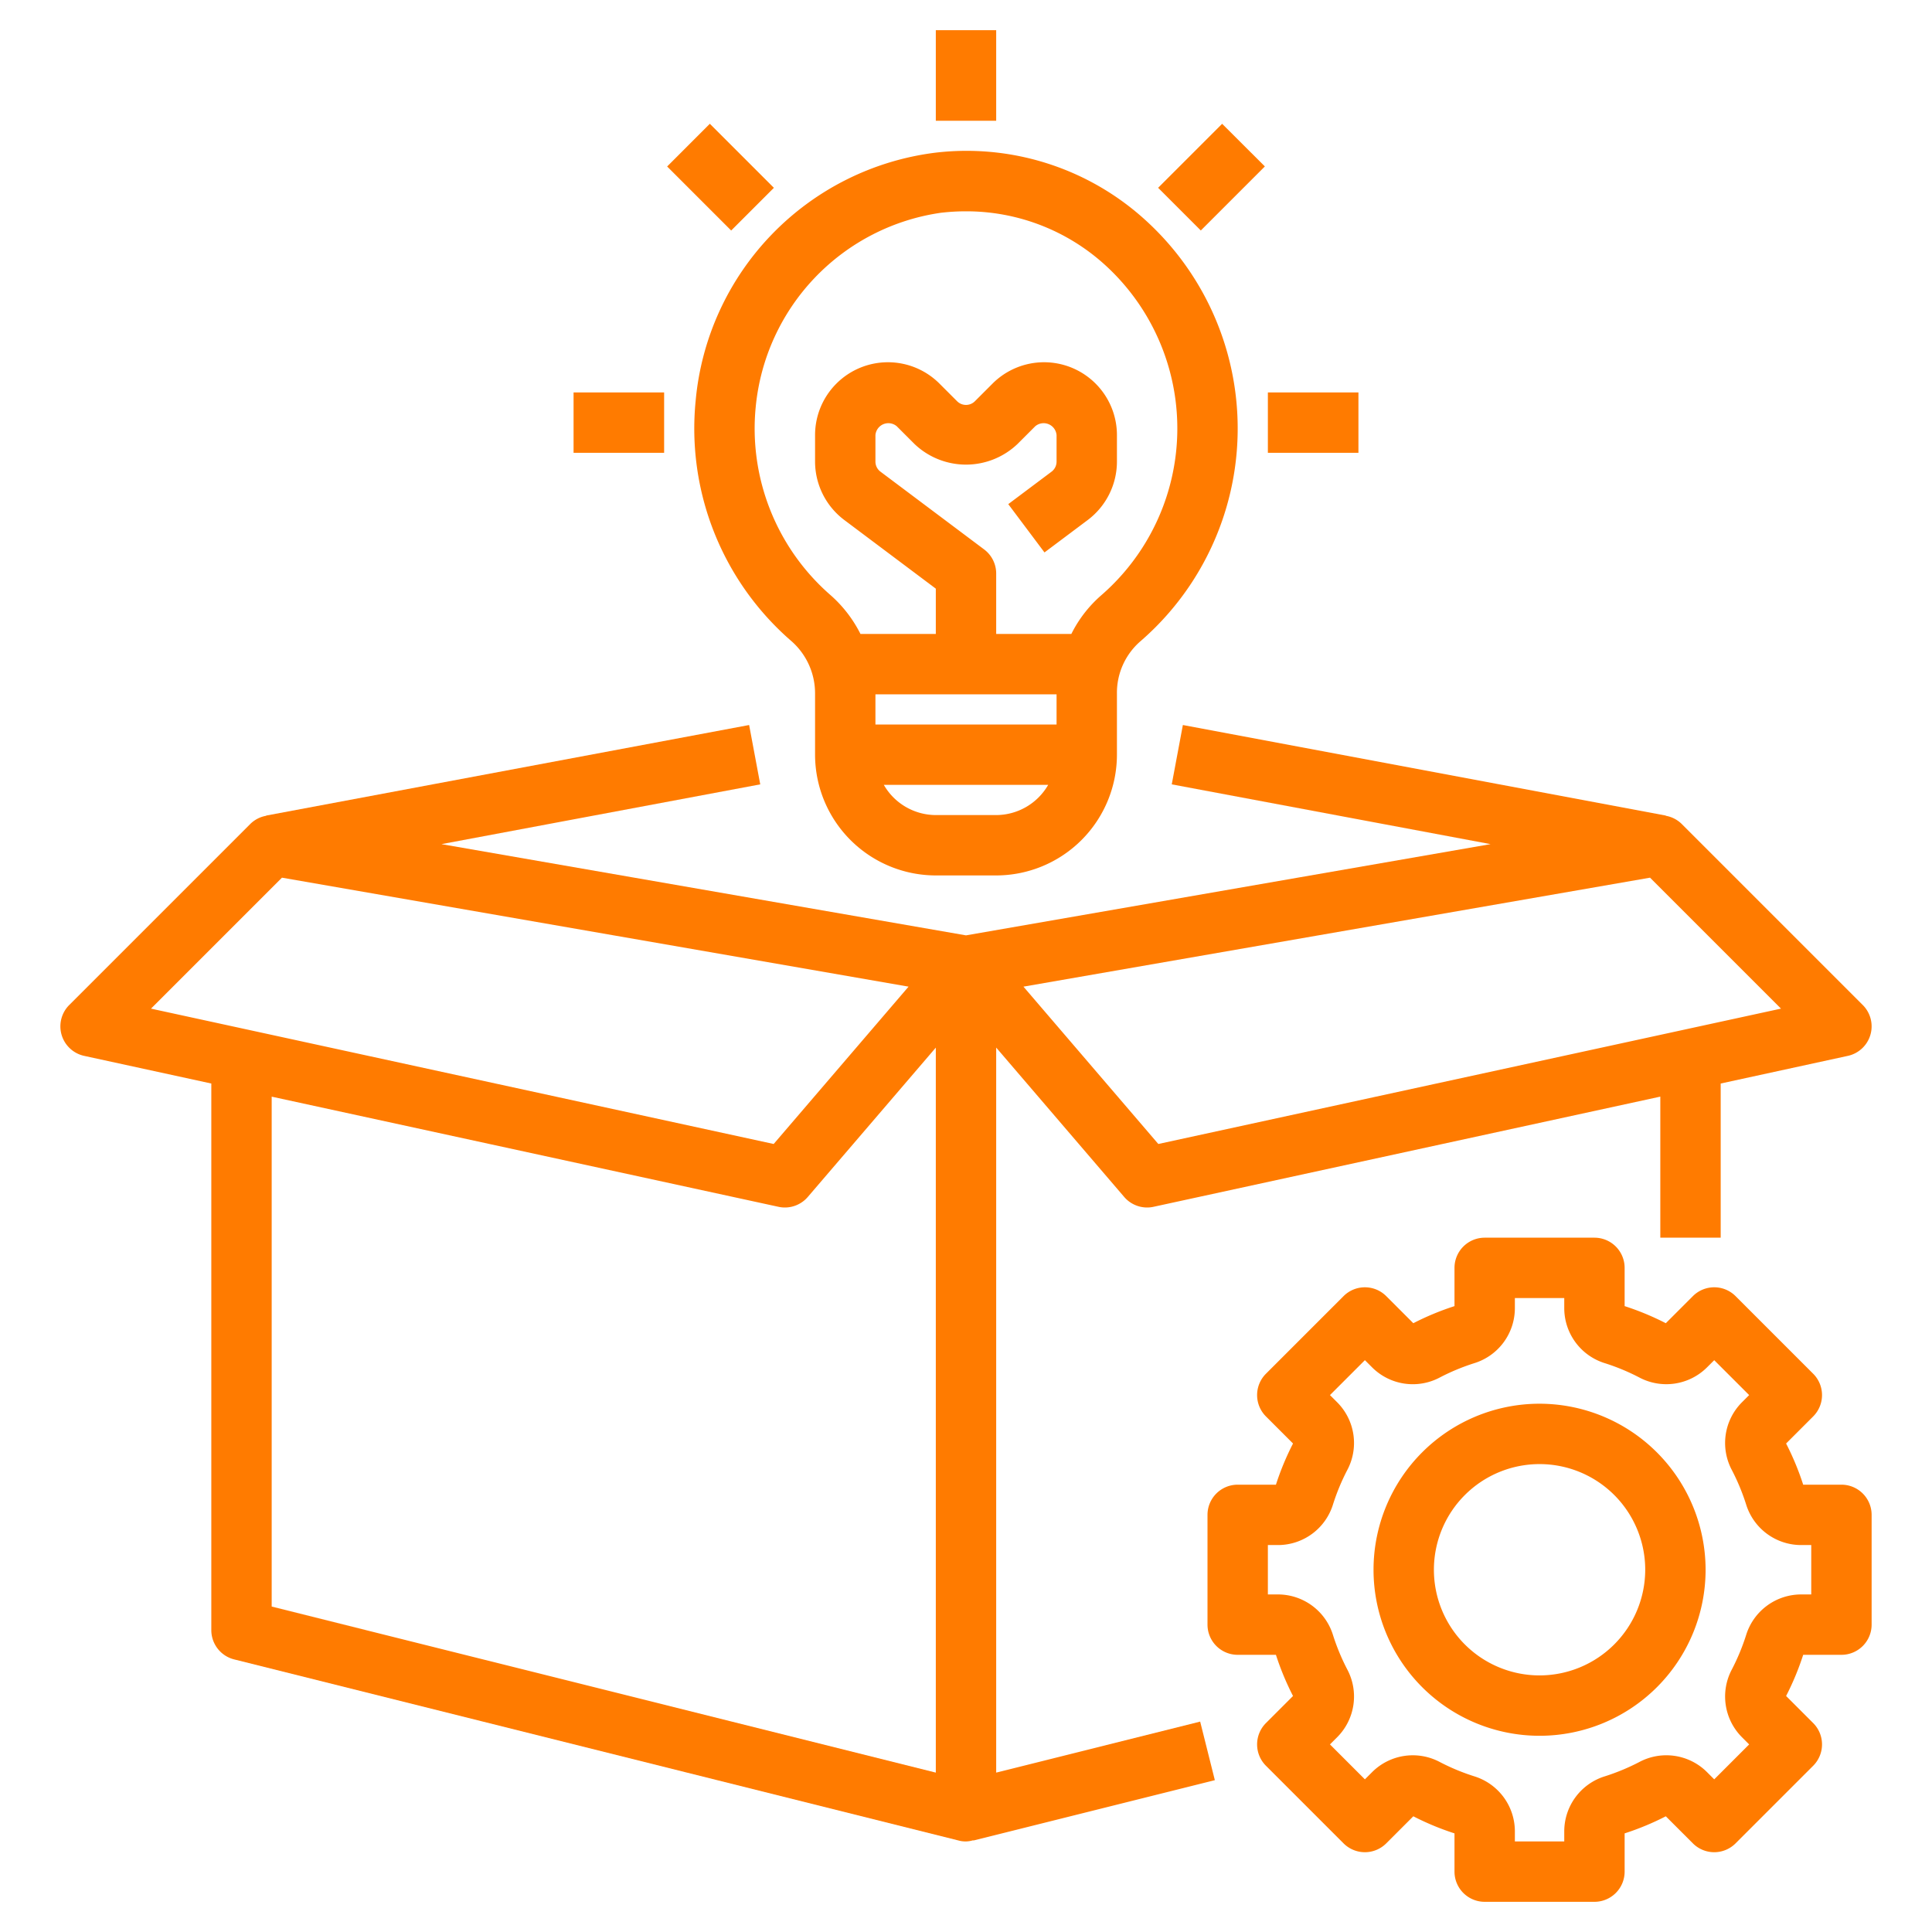
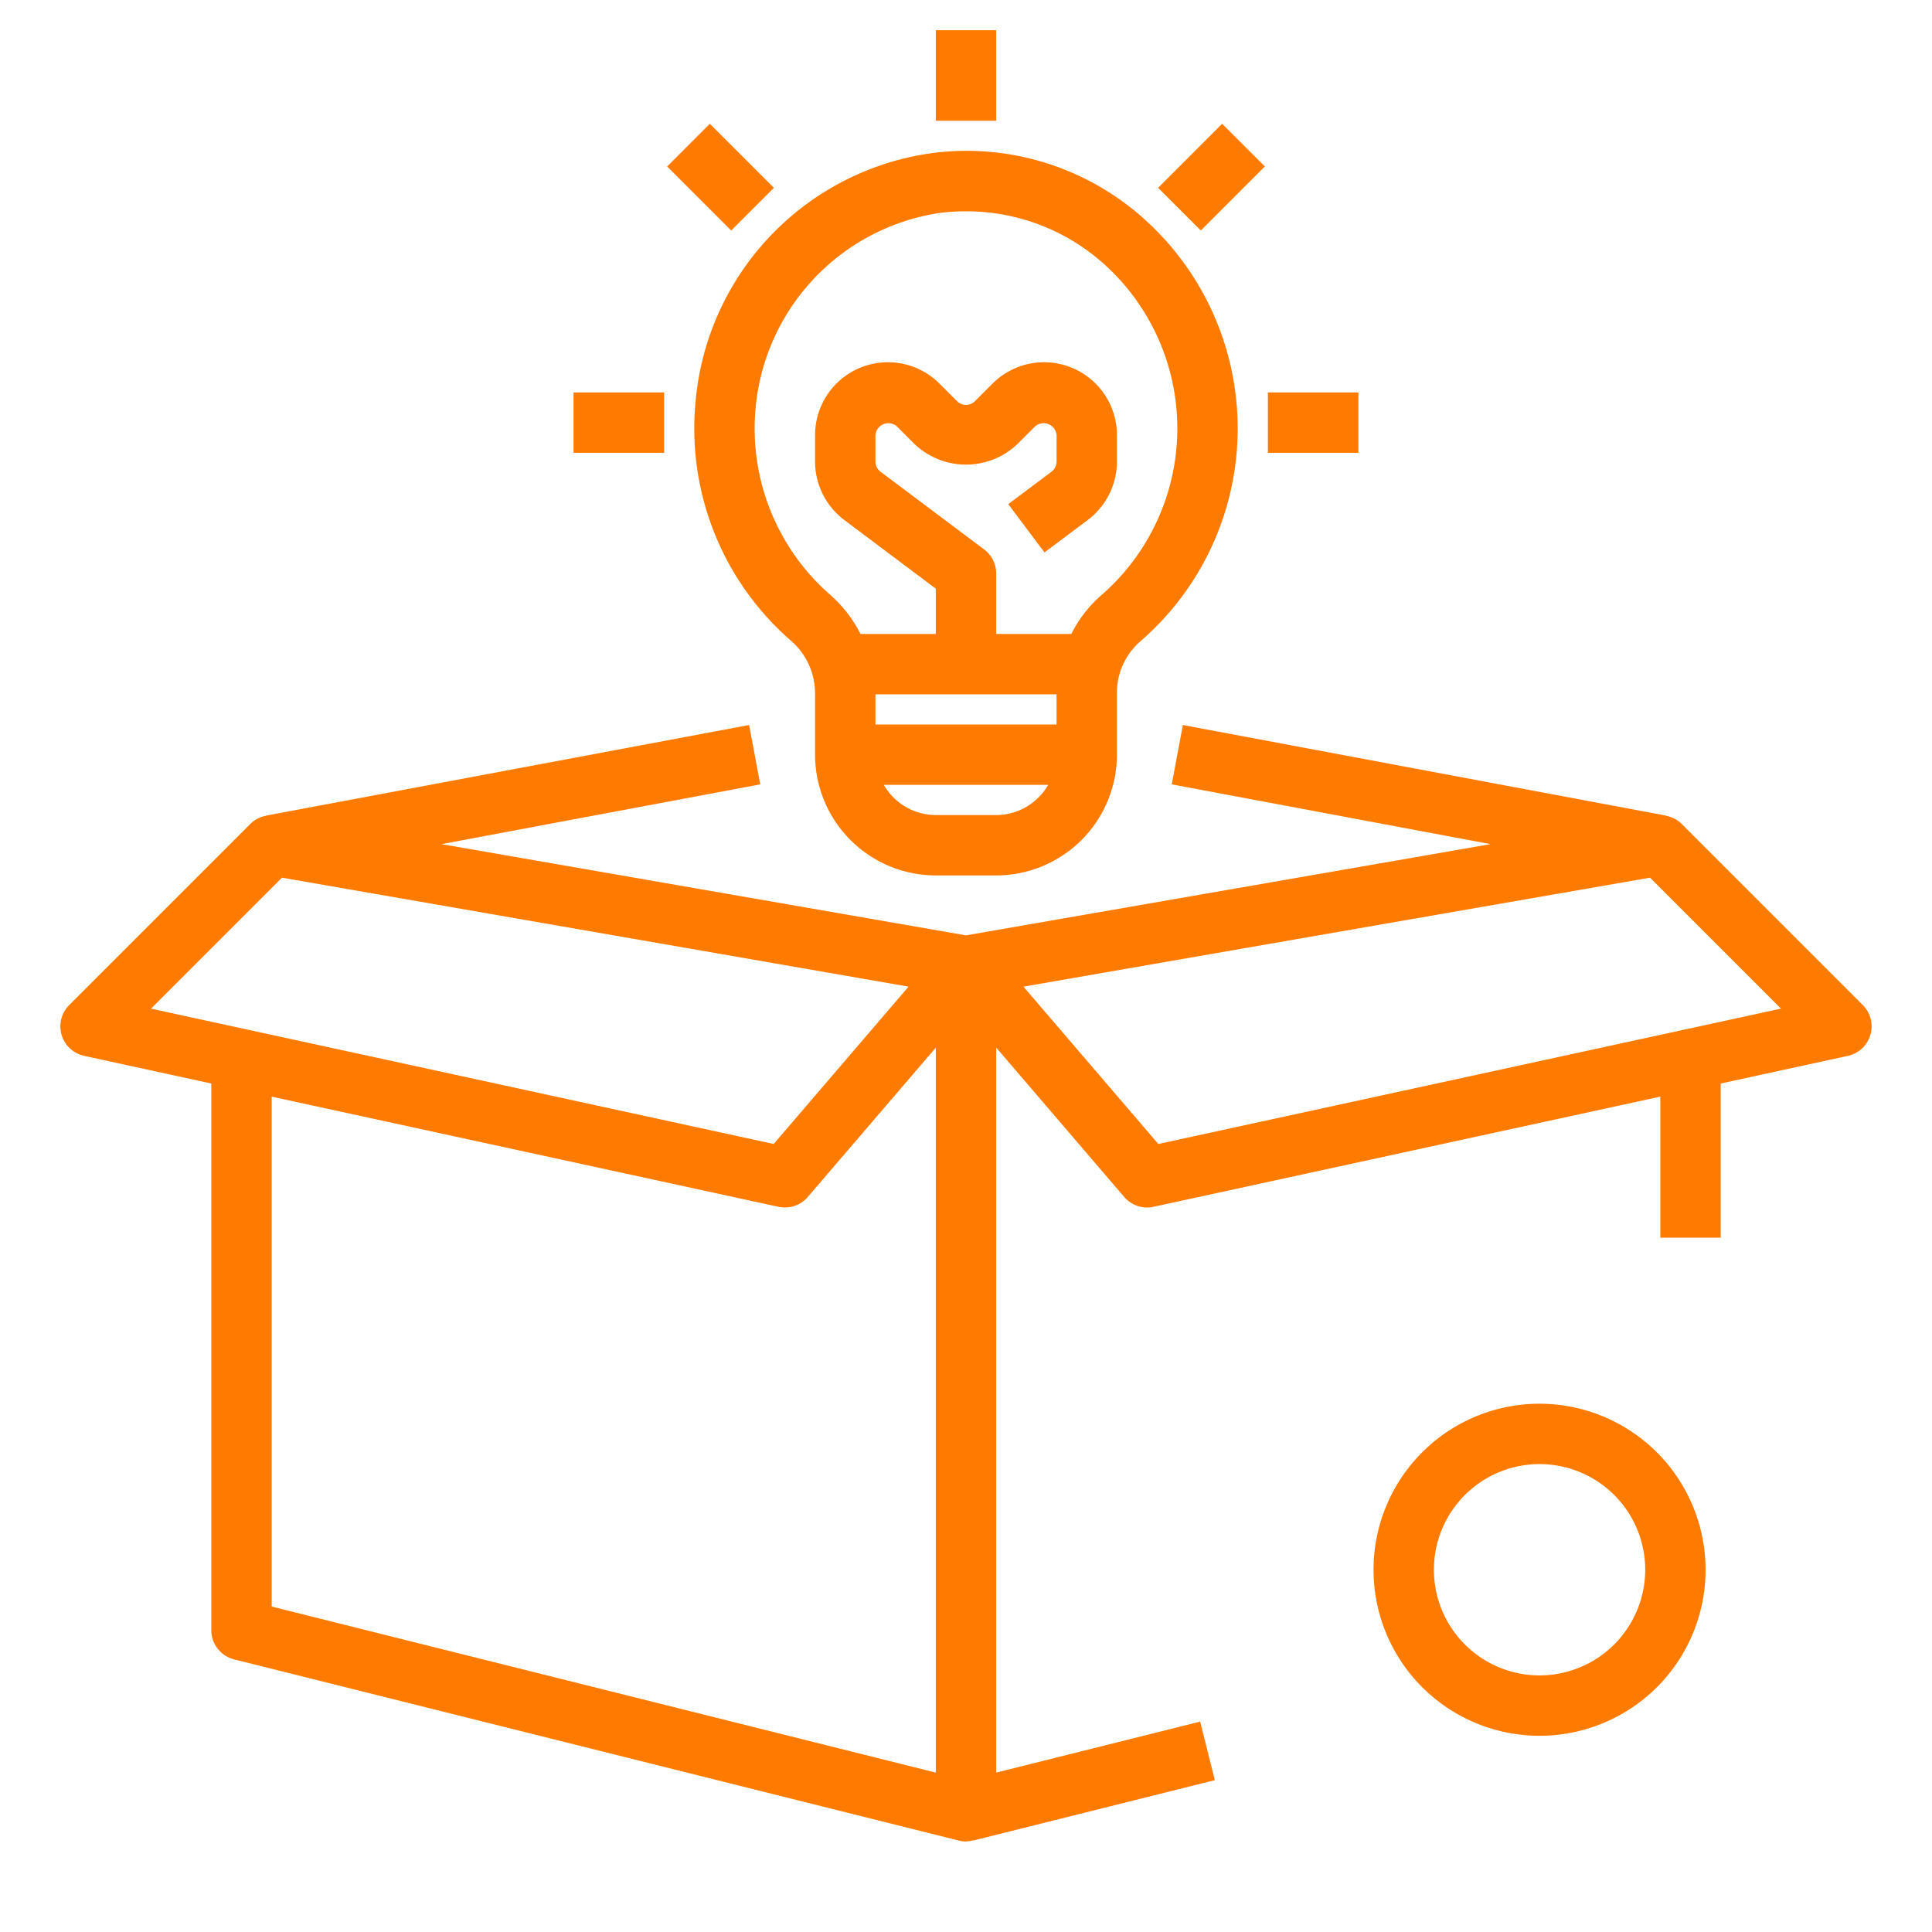
<svg xmlns="http://www.w3.org/2000/svg" version="1.1" width="512" height="512" x="0" y="0" viewBox="0 0 64 64" style="enable-background:new 0 0 512 512" xml:space="preserve" class="">
  <g>
-     <path d="M61 54.818a1 1 0 0 0 1-1v-3.636a1 1 0 0 0-1-1h-1.267a9.103 9.103 0 0 0-.566-1.364l.897-.897a1 1 0 0 0 0-1.414l-2.57-2.57a1 1 0 0 0-.708-.294 1 1 0 0 0-.707.293l-.897.897a9.12 9.12 0 0 0-1.364-.566V42a1 1 0 0 0-1-1h-3.636a1 1 0 0 0-1 1v1.267a9.103 9.103 0 0 0-1.364.566l-.897-.897a1 1 0 0 0-1.414 0l-2.571 2.571a1 1 0 0 0 0 1.414l.897.897a9.12 9.12 0 0 0-.566 1.364H41a1 1 0 0 0-1 1v3.636a1 1 0 0 0 1 1h1.267a9.103 9.103 0 0 0 .566 1.364l-.897.897a1 1 0 0 0 0 1.414l2.571 2.571a1 1 0 0 0 1.414 0l.897-.897a9.12 9.12 0 0 0 1.364.566V62a1 1 0 0 0 1 1h3.636a1 1 0 0 0 1-1v-1.267a9.103 9.103 0 0 0 1.364-.566l.897.897a1 1 0 0 0 1.414 0l2.571-2.571a1 1 0 0 0 0-1.414l-.897-.897a9.12 9.12 0 0 0 .566-1.364Zm-3.16-.646a7.147 7.147 0 0 1-.467 1.125 1.909 1.909 0 0 0 .323 2.242l.247.247-1.157 1.157-.247-.247a1.906 1.906 0 0 0-2.242-.323 7.171 7.171 0 0 1-1.125.467 1.909 1.909 0 0 0-1.354 1.812V61h-1.636v-.348a1.909 1.909 0 0 0-1.354-1.812 7.147 7.147 0 0 1-1.125-.467 1.908 1.908 0 0 0-2.242.323l-.247.247-1.157-1.157.247-.247a1.908 1.908 0 0 0 .323-2.242 7.171 7.171 0 0 1-.467-1.125 1.909 1.909 0 0 0-1.812-1.354H42v-1.636h.348a1.909 1.909 0 0 0 1.812-1.354 7.147 7.147 0 0 1 .467-1.125 1.909 1.909 0 0 0-.323-2.242l-.247-.247 1.157-1.157.247.247a1.907 1.907 0 0 0 2.242.323 7.171 7.171 0 0 1 1.125-.467 1.909 1.909 0 0 0 1.354-1.812V43h1.636v.348a1.909 1.909 0 0 0 1.354 1.812 7.147 7.147 0 0 1 1.125.467 1.91 1.91 0 0 0 2.242-.323l.247-.246 1.157 1.156-.247.247a1.908 1.908 0 0 0-.323 2.242 7.171 7.171 0 0 1 .467 1.125 1.909 1.909 0 0 0 1.812 1.354H60v1.636h-.348a1.909 1.909 0 0 0-1.812 1.354Z" fill="#ff7b00" opacity="1" data-original="#000000" class="" />
    <path d="M51 46.5a5.5 5.5 0 1 0 5.5 5.5 5.506 5.506 0 0 0-5.5-5.5Zm0 9a3.5 3.5 0 1 1 3.5-3.5 3.504 3.504 0 0 1-3.5 3.5Z" fill="#ff7b00" opacity="1" data-original="#000000" class="" />
    <path d="M2.788 34.977 7 35.893V54a1 1 0 0 0 .757.97l24 6a.853.853 0 0 0 .483-.01l.003.01 8-2-.486-1.94L33 58.72V34.702l4.24 4.948A1 1 0 0 0 38 40a.982.982 0 0 0 .212-.023L55 36.327V41h2v-5.107l4.212-.916a1 1 0 0 0 .495-1.684l-6-6a.996.996 0 0 0-.524-.269l.001-.007-16-3-.368 1.966 10.56 1.98L32 30.985l-17.376-3.022 10.56-1.98-.368-1.966-16 3 .001.007a.994.994 0 0 0-.524.269l-6 6a1 1 0 0 0 .495 1.684ZM9 53.219V36.328l16.788 3.649A.982.982 0 0 0 26 40a1 1 0 0 0 .76-.35L31 34.704V58.72Zm45.66-24.145 4.338 4.338-20.627 4.484-4.468-5.212Zm-45.32 0 20.757 3.61-4.468 5.212-20.627-4.484Z" fill="#ff7b00" opacity="1" data-original="#000000" class="" />
    <path d="M23.044 13.28a9.315 9.315 0 0 0 3.16 7.947A2.302 2.302 0 0 1 27 22.976V25a4.005 4.005 0 0 0 4 4h2a4.005 4.005 0 0 0 4-4v-2.025a2.258 2.258 0 0 1 .772-1.727 9.322 9.322 0 0 0 .147-13.979 8.798 8.798 0 0 0-6.944-2.21 9.11 9.11 0 0 0-7.931 8.221ZM29 23h6v1h-6Zm4 4h-2a1.993 1.993 0 0 1-1.722-1h5.444A1.993 1.993 0 0 1 33 27ZM31.2 7.045A7.101 7.101 0 0 1 32.005 7a6.823 6.823 0 0 1 4.582 1.76 7.321 7.321 0 0 1-.115 10.967A4.15 4.15 0 0 0 35.49 21H33v-2a.998.998 0 0 0-.4-.8l-3.434-2.576a.416.416 0 0 1-.166-.331v-.879a.43.43 0 0 1 .707-.293l.586.586a2.472 2.472 0 0 0 3.414 0l.586-.586a.43.43 0 0 1 .707.293v.879a.417.417 0 0 1-.166.332L33.4 16.7l1.2 1.6 1.434-1.075A2.425 2.425 0 0 0 37 15.293v-.879a2.414 2.414 0 0 0-4.121-1.707l-.586.586a.416.416 0 0 1-.586 0l-.586-.586A2.414 2.414 0 0 0 27 14.414v.879a2.425 2.425 0 0 0 .966 1.931L31 19.5V21h-2.496a4.262 4.262 0 0 0-.995-1.289 7.315 7.315 0 0 1-2.474-6.24A7.192 7.192 0 0 1 31.2 7.044ZM31 1h2v3h-2z" fill="#ff7b00" opacity="1" data-original="#000000" class="" />
    <path d="M42 13h3v2h-3zM19 13h3v2h-3zM22.1 5.515 23.514 4.1l2.122 2.122-1.415 1.414zM38.364 6.221l2.121-2.12L41.9 5.513l-2.122 2.122z" fill="#ff7b00" opacity="1" data-original="#000000" class="" />
  </g>
</svg>